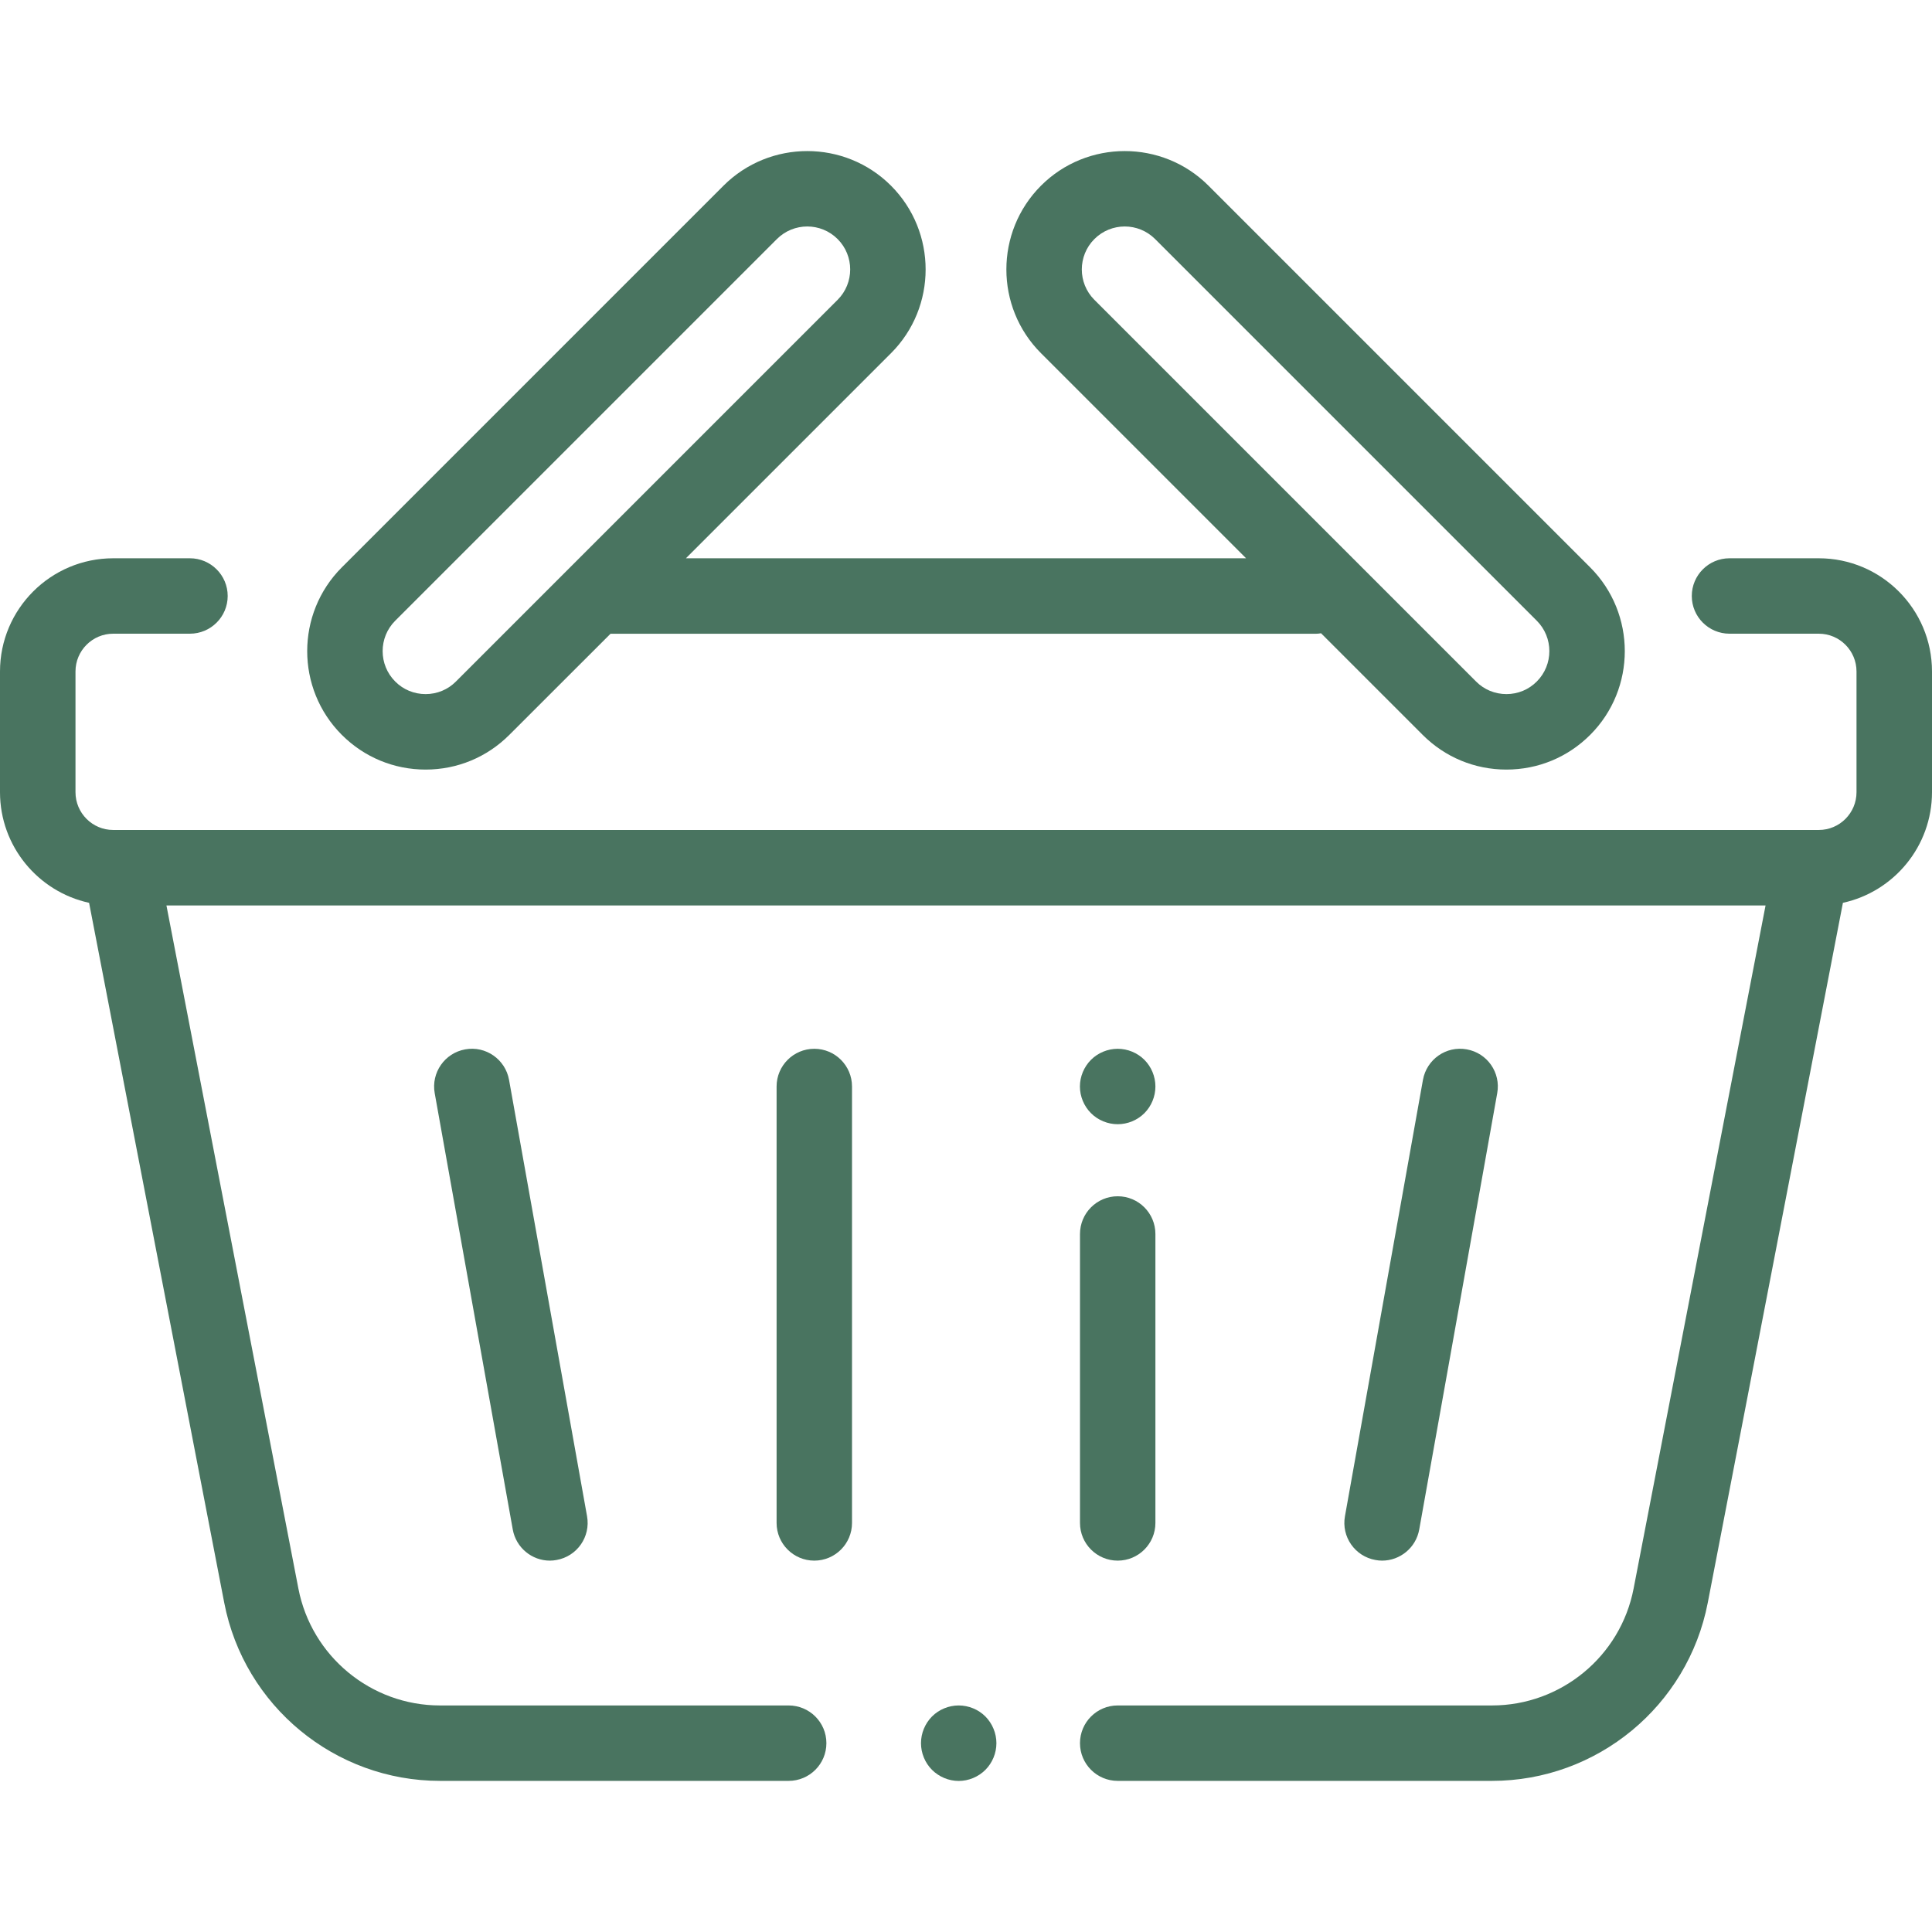
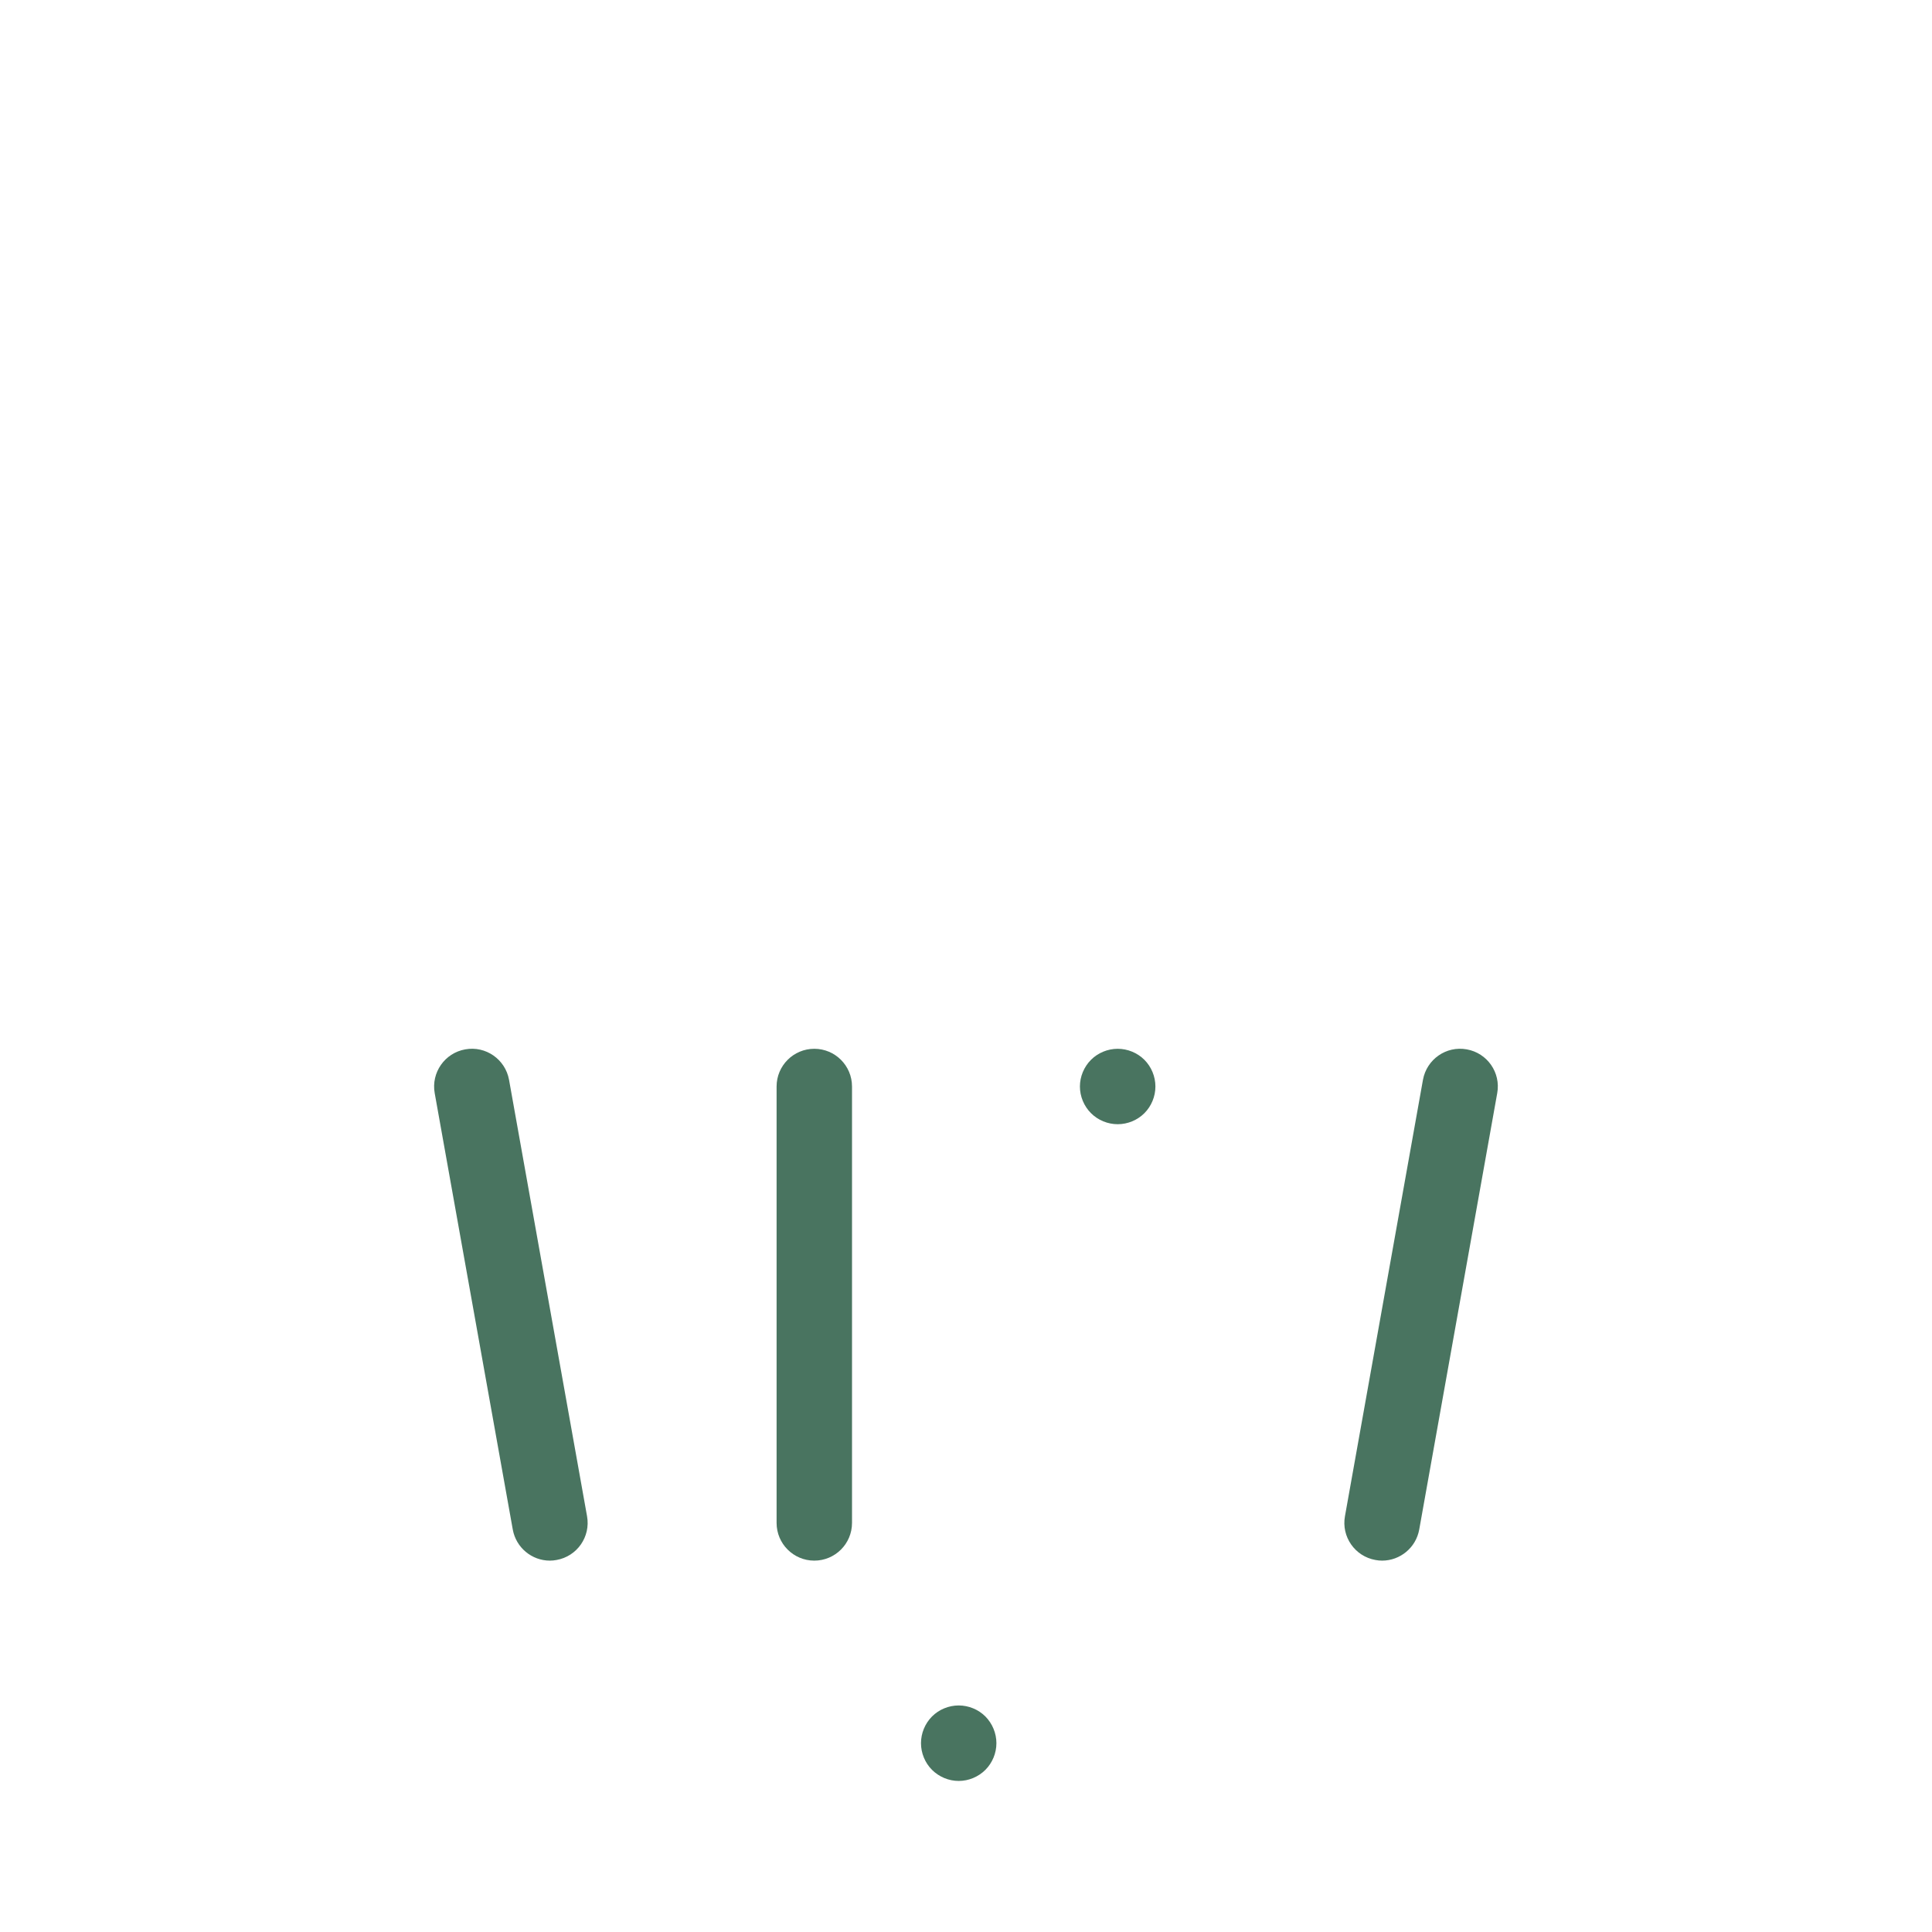
<svg xmlns="http://www.w3.org/2000/svg" width="27" height="27" viewBox="0 0 27 27" fill="none">
  <path d="M8.204 21.189L7.114 15.091C7.062 14.804 6.788 14.613 6.502 14.665C6.215 14.716 6.024 14.99 6.075 15.277L7.166 21.375C7.212 21.63 7.434 21.81 7.684 21.81C7.715 21.81 7.747 21.807 7.778 21.801C8.065 21.75 8.256 21.476 8.204 21.189Z" fill="#497460" />
-   <path d="M15.62 16.718C15.329 16.718 15.093 16.954 15.093 17.246V21.283C15.093 21.574 15.329 21.81 15.62 21.81C15.911 21.81 16.147 21.574 16.147 21.283V17.246C16.147 16.954 15.911 16.718 15.62 16.718Z" fill="#497460" />
  <path d="M15.993 14.811C15.895 14.713 15.759 14.657 15.62 14.657C15.481 14.657 15.345 14.713 15.247 14.811C15.149 14.909 15.092 15.045 15.092 15.184C15.092 15.323 15.149 15.459 15.247 15.557C15.345 15.655 15.481 15.711 15.62 15.711C15.759 15.711 15.895 15.655 15.993 15.557C16.091 15.459 16.147 15.323 16.147 15.184C16.147 15.045 16.091 14.909 15.993 14.811Z" fill="#497460" />
  <path d="M11.38 14.657C11.089 14.657 10.853 14.893 10.853 15.184V21.283C10.853 21.574 11.089 21.81 11.38 21.81C11.671 21.81 11.907 21.574 11.907 21.283V15.184C11.907 14.893 11.671 14.657 11.38 14.657Z" fill="#497460" />
  <path d="M20.498 14.665C20.211 14.613 19.938 14.804 19.886 15.091L18.796 21.189C18.744 21.476 18.935 21.75 19.222 21.801C19.253 21.807 19.285 21.81 19.315 21.81C19.566 21.81 19.788 21.63 19.834 21.375L20.924 15.277C20.976 14.99 20.785 14.716 20.498 14.665Z" fill="#497460" />
  <path d="M13.771 23.988C13.673 23.89 13.537 23.834 13.398 23.834C13.259 23.834 13.123 23.89 13.025 23.988C12.927 24.087 12.871 24.222 12.871 24.361C12.871 24.5 12.927 24.636 13.025 24.734C13.123 24.832 13.259 24.889 13.398 24.889C13.537 24.889 13.673 24.832 13.771 24.734C13.869 24.636 13.925 24.5 13.925 24.361C13.925 24.223 13.869 24.087 13.771 23.988Z" fill="#497460" />
-   <path d="M25.418 7.802H24.17C23.879 7.802 23.643 8.038 23.643 8.329C23.643 8.62 23.879 8.856 24.17 8.856H25.418C25.709 8.856 25.945 9.093 25.945 9.384V11.071C25.945 11.362 25.709 11.599 25.418 11.599H1.582C1.291 11.599 1.055 11.362 1.055 11.071V9.384C1.055 9.093 1.291 8.856 1.582 8.856H2.654C2.945 8.856 3.182 8.62 3.182 8.329C3.182 8.038 2.945 7.802 2.654 7.802H1.582C0.71 7.802 0 8.511 0 9.384V11.071C0 11.828 0.534 12.462 1.245 12.617L3.134 22.4C3.413 23.842 4.681 24.888 6.149 24.888H11.021C11.313 24.888 11.549 24.652 11.549 24.361C11.549 24.07 11.313 23.834 11.021 23.834H6.149C5.185 23.834 4.353 23.147 4.17 22.2L2.326 12.654H24.674L22.83 22.2C22.648 23.147 21.815 23.834 20.851 23.834H15.62C15.329 23.834 15.093 24.07 15.093 24.361C15.093 24.652 15.329 24.888 15.62 24.888H20.851C22.32 24.888 23.587 23.842 23.866 22.4L25.755 12.617C26.466 12.462 27 11.828 27 11.071V9.384C27 8.511 26.29 7.802 25.418 7.802Z" fill="#497460" />
-   <path d="M22.223 7.929L16.889 2.595C16.244 1.95 15.193 1.95 14.548 2.595C13.903 3.241 13.903 4.291 14.548 4.936L17.414 7.802H9.586L12.452 4.936C13.097 4.291 13.097 3.241 12.452 2.595C11.807 1.95 10.757 1.95 10.111 2.595L4.777 7.929C4.132 8.575 4.132 9.625 4.777 10.27C5.09 10.583 5.506 10.755 5.948 10.755C6.39 10.755 6.805 10.583 7.118 10.27L8.532 8.857H18.386C18.412 8.857 18.437 8.854 18.462 8.85L19.882 10.27C20.195 10.583 20.61 10.755 21.052 10.755C21.495 10.755 21.91 10.583 22.223 10.27C22.868 9.625 22.868 8.575 22.223 7.929ZM6.372 9.524C6.259 9.638 6.108 9.7 5.948 9.7C5.787 9.7 5.636 9.638 5.523 9.524C5.289 9.29 5.289 8.909 5.523 8.675L10.857 3.341C10.974 3.224 11.128 3.165 11.282 3.165C11.435 3.165 11.589 3.224 11.706 3.341C11.94 3.575 11.94 3.956 11.706 4.19L6.372 9.524ZM21.477 9.524C21.364 9.638 21.213 9.7 21.053 9.7C20.892 9.7 20.741 9.638 20.628 9.524L15.294 4.19C15.06 3.956 15.06 3.575 15.294 3.341C15.411 3.224 15.565 3.165 15.719 3.165C15.872 3.165 16.026 3.224 16.143 3.341L21.477 8.675C21.711 8.909 21.711 9.29 21.477 9.524Z" fill="#497460" />
</svg>